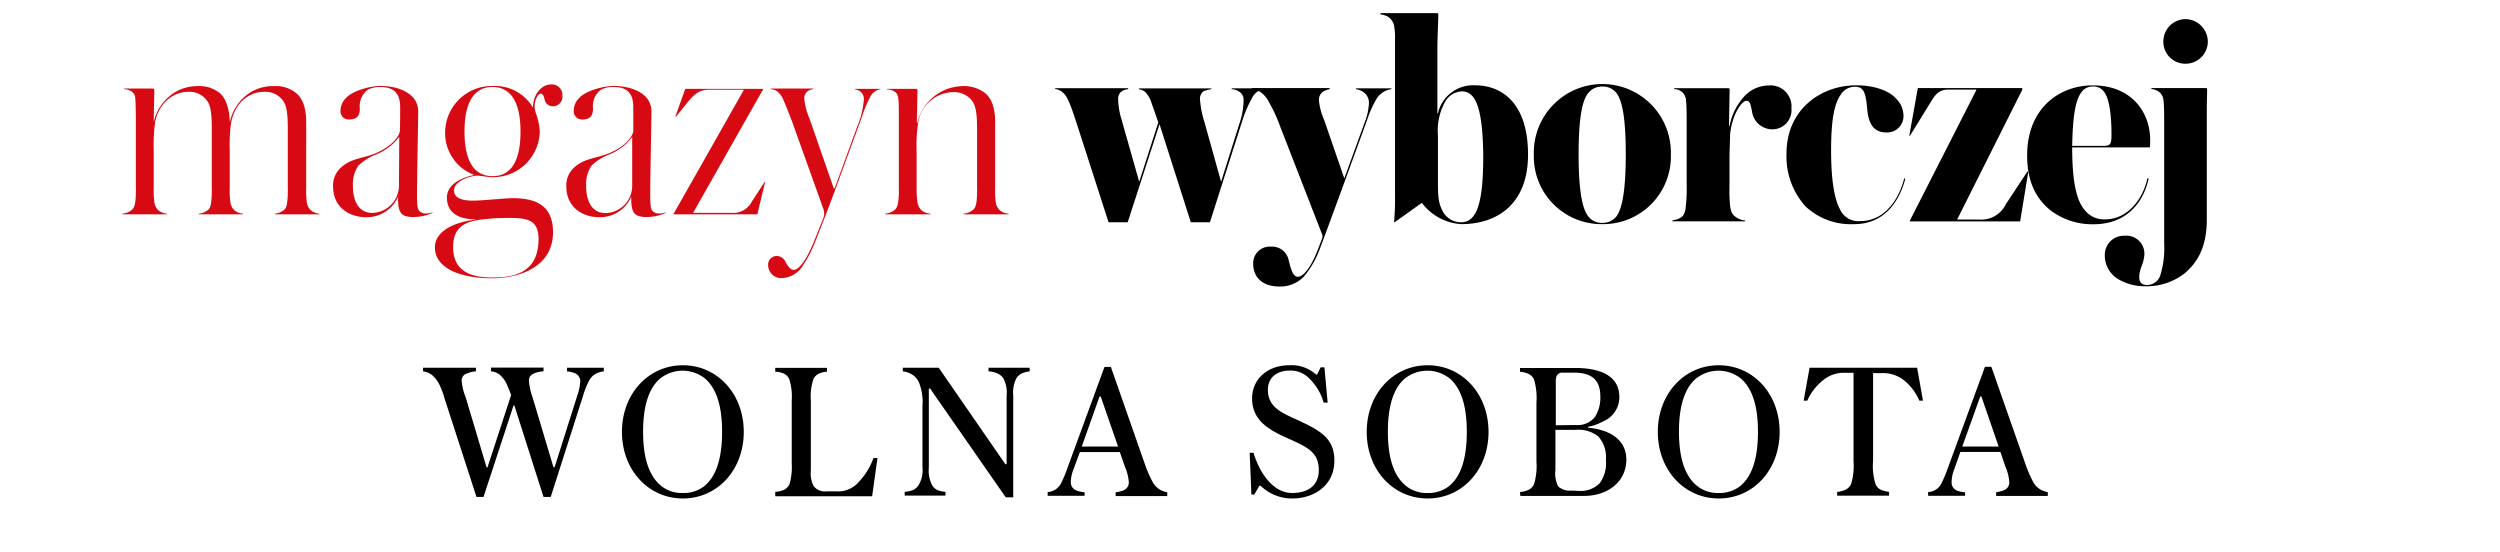
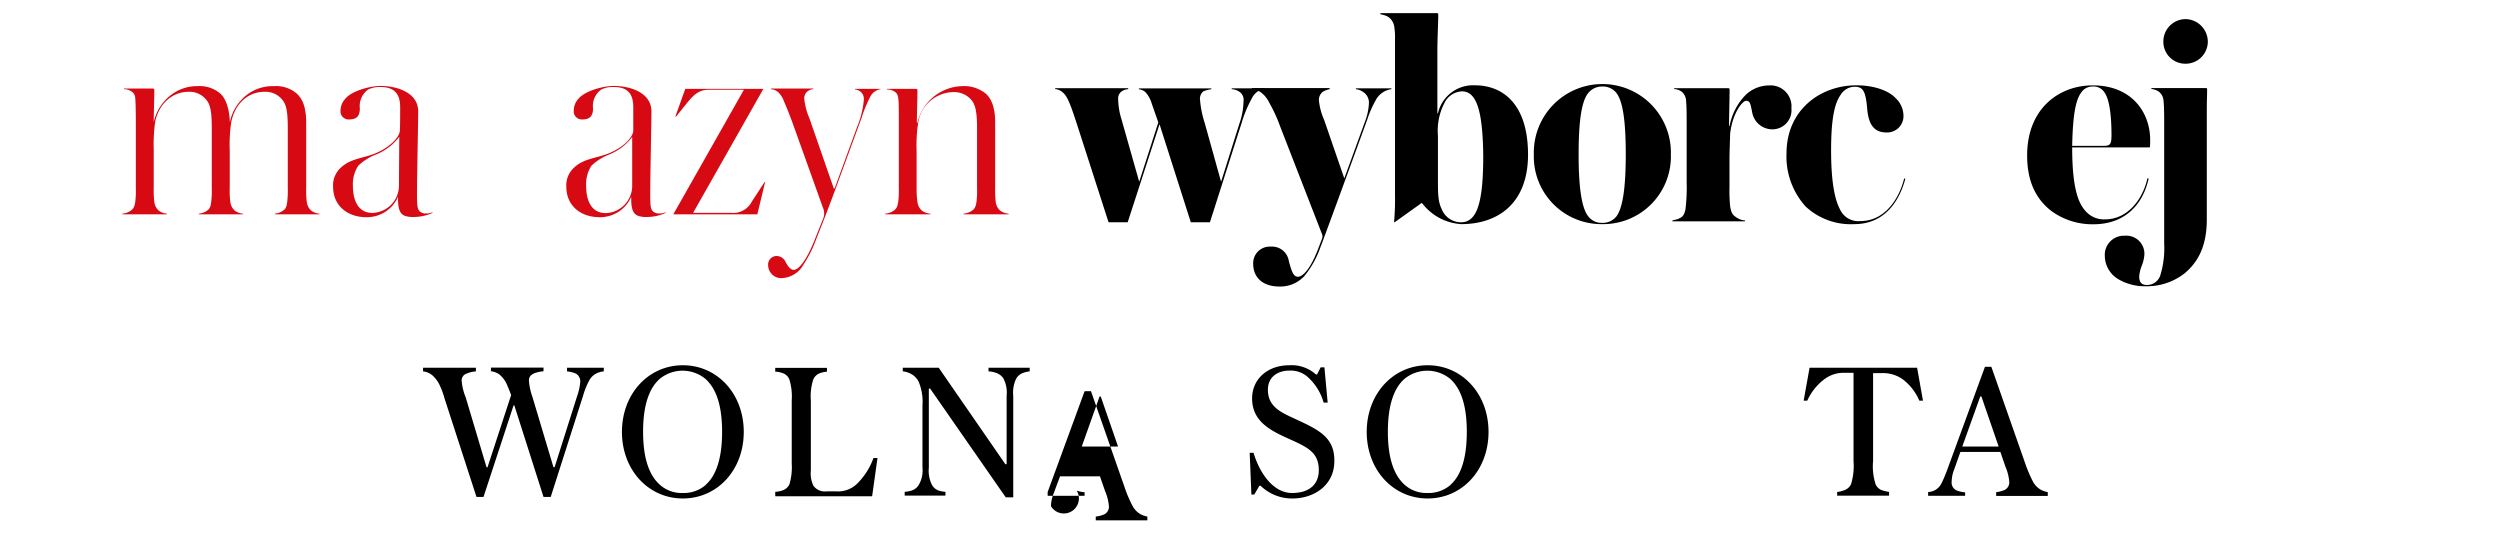
<svg xmlns="http://www.w3.org/2000/svg" id="b4a01502-ebcc-43ac-aedf-a6f4c0fdbf1b" viewBox="0 0 392.4 86.7">
  <defs>
    <style>
      .cls-1 {
        fill: none;
      }

      .cls-2 {
        isolation: isolate;
      }

      .cls-3 {
        fill: #d70912;
      }
    </style>
  </defs>
  <rect class="cls-1" width="392.4" height="86.7" />
  <g class="cls-2">
    <path d="M80.73,63.63h-.12L75.89,78h-1.1l-5-15.41A12.44,12.44,0,0,0,69,60.44a4.7,4.7,0,0,0-1.1-1.5,2.76,2.76,0,0,0-1.5-.65v-.57H74.7v.57a4.31,4.31,0,0,0-1.37.32,1.14,1.14,0,0,0-.87,1.14,8.7,8.7,0,0,0,.63,2.6l3.28,11h.15L80.23,62c-.15-.39-.45-1.16-.57-1.4a4.3,4.3,0,0,0-1.32-1.86,2.9,2.9,0,0,0-1.28-.47v-.57h8.25v.57a5.91,5.91,0,0,0-1.29.26c-.54.21-1,.48-1,1.2a9.9,9.9,0,0,0,.56,2.6l3.29,11h.18l3.55-11.2a8.84,8.84,0,0,0,.48-2.24,1.38,1.38,0,0,0-.78-1.29A4.76,4.76,0,0,0,89,58.29v-.57h5.77v.57a3.13,3.13,0,0,0-1.26.38,2.55,2.55,0,0,0-1,1,12.22,12.22,0,0,0-1,2.48L86.44,78H85.31Z" />
    <path d="M116.74,67.79c0,6-4.15,10.45-9.56,10.45s-9.56-4.48-9.56-10.45,4.15-10.46,9.56-10.46S116.74,61.81,116.74,67.79Zm-6,8.33c1.58-1.37,2.6-4,2.6-8.33s-1-6.85-2.6-8.31a5.65,5.65,0,0,0-7.2,0c-1.59,1.4-2.6,4-2.6,8.28s1,6.87,2.63,8.33a5.13,5.13,0,0,0,3.58,1.29A5.26,5.26,0,0,0,110.77,76.12Z" />
    <path d="M121.68,77.2a4.19,4.19,0,0,0,1-.18,1.87,1.87,0,0,0,1.23-1,9.5,9.5,0,0,0,.36-3.25V62.83a9,9,0,0,0-.39-3.32,1.77,1.77,0,0,0-1.2-1,3.23,3.23,0,0,0-1-.17v-.6h8.12v.6a3.77,3.77,0,0,0-1,.2,1.82,1.82,0,0,0-1.14,1,8.56,8.56,0,0,0-.39,3.32v11a4.5,4.5,0,0,0,.39,2.36,2.19,2.19,0,0,0,2.09.9h1.47a4.26,4.26,0,0,0,3.46-1.35,10.77,10.77,0,0,0,2.42-3.88h.63l-.84,6h-15.2Z" />
    <path d="M157.86,78.06,146,61h-.21v12.4a5,5,0,0,0,.48,2.69,1.92,1.92,0,0,0,1.13.93,4.78,4.78,0,0,0,1,.18v.59H142v-.59a4.51,4.51,0,0,0,1-.18,2,2,0,0,0,1.2-.9,4.45,4.45,0,0,0,.59-2.72V63.66a8.14,8.14,0,0,0-.59-3.73,2.84,2.84,0,0,0-1.5-1.38,2.94,2.94,0,0,0-1-.26v-.57h5.64l10.46,15.14H158V62.14a4.84,4.84,0,0,0-.54-2.81,2.41,2.41,0,0,0-1.22-.84,4.06,4.06,0,0,0-1.08-.2v-.57h6.46v.57a4.56,4.56,0,0,0-1,.23,2,2,0,0,0-1.11.9,5,5,0,0,0-.47,2.72V78.06Z" />
-     <path d="M170.23,77.82h-5.79v-.59a2.67,2.67,0,0,0,1.22-.39,2.81,2.81,0,0,0,.9-1,21.81,21.81,0,0,0,1-2.42l5.8-15.83h1l5.28,15.09a19.52,19.52,0,0,0,1.29,3,3.23,3.23,0,0,0,1.28,1.26,4.23,4.23,0,0,0,1,.33v.59h-8.1v-.59a4.55,4.55,0,0,0,1.14-.27,1.33,1.33,0,0,0,.93-1.26,7.35,7.35,0,0,0-.6-2.45l-.81-2.33h-6.27l-1,2.69a5.53,5.53,0,0,0-.42,2A1.34,1.34,0,0,0,169,77a4.82,4.82,0,0,0,1.25.27Zm-.44-7.73h5.7l-2.72-7.86h-.18Z" />
+     <path d="M170.23,77.82h-5.79v-.59l5.8-15.83h1l5.28,15.09a19.52,19.52,0,0,0,1.29,3,3.23,3.23,0,0,0,1.28,1.26,4.23,4.23,0,0,0,1,.33v.59h-8.1v-.59a4.55,4.55,0,0,0,1.14-.27,1.33,1.33,0,0,0,.93-1.26,7.35,7.35,0,0,0-.6-2.45l-.81-2.33h-6.27l-1,2.69a5.53,5.53,0,0,0-.42,2A1.34,1.34,0,0,0,169,77a4.82,4.82,0,0,0,1.25.27Zm-.44-7.73h5.7l-2.72-7.86h-.18Z" />
    <path d="M202.86,78.24a7.07,7.07,0,0,1-5-2h-.18l-.81,1.38h-.45l-.27-6.55h.6c1,3.29,3.14,6.31,6.06,6.31S207,75.82,207,73.82c0-2.93-1.89-3.67-5-5.08-2.84-1.28-5.47-2.75-5.47-6.21,0-3,2.39-5.2,5.83-5.2a5.73,5.73,0,0,1,4.21,1.46h.15l.57-1.13h.59l.51,5.53h-.63a8.53,8.53,0,0,0-2.3-3.83,4.06,4.06,0,0,0-3.1-1.19c-1.71,0-3.35.92-3.35,3,0,2.78,2.21,3.62,4.51,4.69,3.5,1.62,5.92,2.81,5.92,6.4C209.5,76.09,206.33,78.24,202.86,78.24Z" />
    <path d="M233.64,67.79c0,6-4.15,10.45-9.56,10.45s-9.56-4.48-9.56-10.45,4.15-10.46,9.56-10.46S233.64,61.81,233.64,67.79Zm-6,8.33c1.58-1.37,2.59-4,2.59-8.33s-1-6.85-2.59-8.31a5.67,5.67,0,0,0-7.21,0c-1.58,1.4-2.59,4-2.59,8.28s1,6.87,2.63,8.33a5.13,5.13,0,0,0,3.58,1.29A5.28,5.28,0,0,0,227.67,76.12Z" />
-     <path d="M238.58,77.23a3.79,3.79,0,0,0,1-.21,1.91,1.91,0,0,0,1.2-1,10.09,10.09,0,0,0,.38-3.61v-9.2a10.25,10.25,0,0,0-.38-3.65,1.83,1.83,0,0,0-1.2-1,2.87,2.87,0,0,0-1-.2v-.6h8.69c3.52,0,6.9,1,6.9,4.54a4.1,4.1,0,0,1-2.57,3.85,7.76,7.76,0,0,1-2.33.84v.15c3.26.27,6,1.79,6,5,0,3.46-2.9,5.7-6.64,5.7h-10Zm8.75-10.52a3.46,3.46,0,0,0,3-1.25,5.64,5.64,0,0,0,.86-3.2c0-2.75-1.49-3.77-4.15-3.77h-1.73a1,1,0,0,0-.93.42,1.94,1.94,0,0,0-.18,1v6.84Zm.48,10.34a4.2,4.2,0,0,0,3.25-1.17,5.33,5.33,0,0,0,1-3.73,4.79,4.79,0,0,0-1.23-3.68,5.08,5.08,0,0,0-3.55-1h-3.14v6.3a4.41,4.41,0,0,0,.45,2.6,2.68,2.68,0,0,0,2,.63Z" />
-     <path d="M279.33,67.79c0,6-4.15,10.45-9.56,10.45s-9.56-4.48-9.56-10.45,4.15-10.46,9.56-10.46S279.33,61.81,279.33,67.79Zm-6,8.33c1.58-1.37,2.6-4,2.6-8.33s-1-6.85-2.6-8.31a5.65,5.65,0,0,0-7.2,0c-1.59,1.4-2.6,4-2.6,8.28s1,6.87,2.63,8.33a5.13,5.13,0,0,0,3.58,1.29A5.28,5.28,0,0,0,273.36,76.12Z" />
    <path d="M294.39,76a1.73,1.73,0,0,0,1.17,1,6.77,6.77,0,0,0,.95.21v.59h-8.15v-.59a3.21,3.21,0,0,0,.95-.21,1.89,1.89,0,0,0,1.23-1,9.82,9.82,0,0,0,.39-3.61V58.52h-1.29a5,5,0,0,0-3.46,1.14,8.5,8.5,0,0,0-2.51,3.23h-.57l.93-5.17h16.88l.92,5.17h-.57a8.33,8.33,0,0,0-2.56-3.32,5.33,5.33,0,0,0-3.44-1H294V72.36A9.24,9.24,0,0,0,294.39,76Z" />
    <path d="M308.44,77.82h-5.8v-.59a2.45,2.45,0,0,0,2.12-1.41,23.44,23.44,0,0,0,1-2.42l5.8-15.83h1l5.29,15.09a21,21,0,0,0,1.28,3,3.18,3.18,0,0,0,1.29,1.26,4.23,4.23,0,0,0,1,.33v.59h-8.1v-.59a4.36,4.36,0,0,0,1.13-.27,1.33,1.33,0,0,0,.93-1.26,7.35,7.35,0,0,0-.6-2.45l-.8-2.33h-6.28l-.95,2.69a5.53,5.53,0,0,0-.42,2,1.34,1.34,0,0,0,.86,1.38,4.9,4.9,0,0,0,1.26.27ZM308,70.09h5.71L311,62.23h-.18Z" />
  </g>
  <g>
    <path class="cls-3" d="M36.08,19.18h0a7.3,7.3,0,0,1,2.79-4.39A6.69,6.69,0,0,1,43,13.52a5,5,0,0,1,3.59,1.18c.81.75,1.47,2,1.47,4.53V29.48a14.4,14.4,0,0,0,.09,2.22,2.15,2.15,0,0,0,.71,1.37,2.51,2.51,0,0,0,1.28.47v.1h-7v-.1a2.68,2.68,0,0,0,1.28-.47c.33-.23.56-.47.66-1.37a14.75,14.75,0,0,0,.09-2.22V20.13c0-2.41-.19-3.64-.8-4.39a3.36,3.36,0,0,0-2.88-1.33c-2.36,0-4.54,1.61-5.2,4.77a24.34,24.34,0,0,0-.23,4.44v5.86a14.4,14.4,0,0,0,.09,2.22,2.15,2.15,0,0,0,.71,1.37,2.51,2.51,0,0,0,1.28.47v.1H31.21v-.1a2.68,2.68,0,0,0,1.28-.47c.33-.23.56-.47.66-1.37a14.75,14.75,0,0,0,.09-2.22V20.13c0-2.41-.19-3.64-.8-4.39a3.36,3.36,0,0,0-2.88-1.33c-2.27,0-4.54,1.61-5.2,4.68a26.15,26.15,0,0,0-.23,4.53v5.86a14.4,14.4,0,0,0,.09,2.22,2.15,2.15,0,0,0,.71,1.37,2.51,2.51,0,0,0,1.27.47v.1h-7v-.1a2.86,2.86,0,0,0,1.32-.47c.33-.23.57-.47.71-1.37a14.75,14.75,0,0,0,.09-2.22v-10c0-2.74-.05-3.5-.09-4.11a1.43,1.43,0,0,0-.33-.81A2.08,2.08,0,0,0,19.45,14v-.1h4.49c.23,0,.28.05.28.28,0,1-.09,3.78-.09,5h0A7.37,7.37,0,0,1,27,14.79,6.69,6.69,0,0,1,31,13.52a5,5,0,0,1,3.59,1.18C35.42,15.45,36,17,36.08,19.18Z" />
    <path class="cls-3" d="M64.89,34.06a3.82,3.82,0,0,1-1.33-.18c-.75-.29-1.13-1-1.08-3h0a5.33,5.33,0,0,1-5,3.21c-2.83,0-5.2-1.7-5.2-4.81a3.74,3.74,0,0,1,1.09-2.84C55,24.81,57,24.9,59.08,24s3.59-2.41,3.68-3.45c.05-.61.05-2.88.05-3.73,0-2.17-1-3.16-3.07-3.16a4,4,0,0,0-2,.42A3.19,3.19,0,0,0,56.48,17c0,1.37-.66,1.75-1.7,1.75a1.27,1.27,0,0,1-1.33-1.42,2.72,2.72,0,0,1,.76-1.84c1-1.23,3.87-2,5.53-2,2.64,0,5.9,1.08,5.9,4,0,1.56-.19,10.3-.19,13,0,2,.1,2.31.43,2.69a1.46,1.46,0,0,0,1,.33,2.6,2.6,0,0,0,1-.19v.1A7.32,7.32,0,0,1,64.89,34.06Zm-5.72-9.87A8.6,8.6,0,0,0,56.24,26a5.22,5.22,0,0,0-.85,3.12c0,2.74,1.09,4.3,3.07,4.3a4.3,4.3,0,0,0,4.16-4.39l.05-7.56A8.66,8.66,0,0,1,59.17,24.19Z" />
-     <path class="cls-3" d="M86.85,16.68a1.29,1.29,0,0,1-1.37-1.09c-.14-.52-.24-.89-.62-.89s-.94.89-.94,1.93a3.59,3.59,0,0,0,.14,1,10,10,0,0,1,.66,3,7.32,7.32,0,0,1-7.32,7.18c-1,0-1.84-.24-2.5-.24-1,0-3.64.81-3.64,2.32,0,1.13,1.13,1.6,2.93,1.6s4.68-.38,6.38-.38c3.73,0,6.23,1.28,6.23,5.34,0,5.86-6,7.23-9.54,7.23-5,0-9-1.56-9-4.87,0-2,2-3.77,6.33-4.34v-.05c-2.88,0-4.44-1.23-4.44-3.4s2.41-3.16,4.21-3.54v-.05a7,7,0,0,1-4.49-6.8,7.33,7.33,0,0,1,7.42-7.13,6.93,6.93,0,0,1,6.37,3.4h0c0-2.22,1.47-3.64,2.74-3.64A1.65,1.65,0,0,1,88.27,15,1.49,1.49,0,0,1,86.85,16.68ZM80.09,34.21c-.8,0-2.26,0-3.44.14-2.56.23-5.53.56-5.53,4.39,0,3.31,2,4.82,6.14,4.82,3.4,0,7.27-.71,7.27-6.05C84.53,34.58,82.83,34.21,80.09,34.21ZM72.91,20.65c0,5.29,1.94,7,4.4,7s4.39-1.7,4.39-7-2-7-4.39-7S72.91,15.31,72.91,20.65Z" />
    <path class="cls-3" d="M101.49,34.06a3.73,3.73,0,0,1-1.32-.18c-.76-.29-1.14-1-1.09-3h0a5.32,5.32,0,0,1-5,3.21c-2.83,0-5.19-1.7-5.19-4.81A3.73,3.73,0,0,1,90,26.41c1.61-1.6,3.59-1.51,5.72-2.41s3.59-2.41,3.68-3.45c0-.61,0-2.88,0-3.73,0-2.17-.94-3.16-3.07-3.16a3.92,3.92,0,0,0-2,.42A3.17,3.17,0,0,0,93.08,17c0,1.37-.66,1.75-1.7,1.75a1.27,1.27,0,0,1-1.32-1.42,2.71,2.71,0,0,1,.75-1.84c1-1.23,3.88-2,5.53-2,2.65,0,5.91,1.08,5.91,4,0,1.56-.19,10.3-.19,13,0,2,.09,2.31.42,2.69a1.46,1.46,0,0,0,1,.33,2.57,2.57,0,0,0,1-.19v.1A7.28,7.28,0,0,1,101.49,34.06Zm-5.72-9.87A8.6,8.6,0,0,0,92.84,26,5.29,5.29,0,0,0,92,29.15c0,2.74,1.09,4.3,3.07,4.3a4.3,4.3,0,0,0,4.16-4.39l0-7.56A8.59,8.59,0,0,1,95.77,24.19Z" />
    <path class="cls-3" d="M118.87,33.64H105.74v-.1l11-19.41v-.05h-5.38c-1.65,0-2.41.71-3.64,2.22l-1.6,2H106l1.56-4.35h12.23V14l-11,19.41v0h6A3.25,3.25,0,0,0,118,31.65l2-3.07h.09Z" />
    <path class="cls-3" d="M136.53,15.31a20.92,20.92,0,0,0-1.32,3.26c-4.68,12.75-4.82,13.23-7.27,19.41a17.63,17.63,0,0,1-1.8,3.5,4.1,4.1,0,0,1-3.35,2.17,2.05,2.05,0,0,1-2.22-2,1.34,1.34,0,0,1,1.32-1.47,1.56,1.56,0,0,1,1.42.95c.37.71.8,1.23,1.27,1.23.9,0,2.13-1.89,3.12-4.3l1.46-3.64a2.22,2.22,0,0,0,0-1.84l-4.72-13.18c-.61-1.65-1.09-2.83-1.37-3.45a3.75,3.75,0,0,0-.9-1.46A1.93,1.93,0,0,0,121,14v-.1h6.66V14a1.66,1.66,0,0,0-.9.33,1.39,1.39,0,0,0-.52,1.18,10.26,10.26,0,0,0,.81,3.07l3.82,11H131L134.5,20a14.24,14.24,0,0,0,1.09-4.35,1.52,1.52,0,0,0-.38-1.13,1.55,1.55,0,0,0-1-.47v-.1h4V14A2.24,2.24,0,0,0,136.53,15.31Z" />
    <path class="cls-3" d="M144,19.28A7.42,7.42,0,0,1,151,13.52a5.39,5.39,0,0,1,3.73,1.18c.81.75,1.47,2,1.47,4.53V29.48a14.4,14.4,0,0,0,.09,2.22,2.15,2.15,0,0,0,.71,1.37,2.67,2.67,0,0,0,1.32.47v.1h-7.08v-.1a2.82,2.82,0,0,0,1.32-.47c.33-.23.57-.47.71-1.37a14.75,14.75,0,0,0,.09-2.22V20.13c0-2.41-.23-3.64-.85-4.39a3.55,3.55,0,0,0-2.92-1.28,5.69,5.69,0,0,0-5.48,4.82,24.08,24.08,0,0,0-.24,4.44v5.76A14.4,14.4,0,0,0,144,31.7a2.19,2.19,0,0,0,.71,1.37,2.67,2.67,0,0,0,1.33.47v.1h-7.09v-.1a2.82,2.82,0,0,0,1.32-.47c.33-.23.57-.47.71-1.37a13.29,13.29,0,0,0,.1-2.22v-10c0-2.74,0-3.5-.1-4.11a1.43,1.43,0,0,0-.33-.81,2.06,2.06,0,0,0-1.42-.51v-.1h4.49c.24,0,.28.05.28.28,0,1-.09,3.88-.09,5.06Z" />
  </g>
  <g>
    <path d="M197.59,14.25a2.63,2.63,0,0,0-1.1,1.19,18.88,18.88,0,0,0-1.58,3.78l-5,15.67h-3L182,19.5,177,34.89h-3L169.2,20c-1.1-3.39-1.58-4.78-2.34-5.45a2.09,2.09,0,0,0-1.24-.57v-.14h11.46V14a1.92,1.92,0,0,0-1.19.48,1.42,1.42,0,0,0-.38,1.15,11.3,11.3,0,0,0,.52,3.1l2.78,9.8h0l3-9.32-1.05-3a4.47,4.47,0,0,0-1-1.77,1.86,1.86,0,0,0-1-.43v-.14h11.37V14a5.52,5.52,0,0,0-1.24.33,1.5,1.5,0,0,0-.53,1.39,15.8,15.8,0,0,0,.72,3.54l2.58,9.27h0l2.86-9.08a11.4,11.4,0,0,0,.67-3.63,1.5,1.5,0,0,0-.62-1.39,2.26,2.26,0,0,0-1.24-.43v-.14h5.21V14A4.62,4.62,0,0,0,197.59,14.25Z" />
    <path d="M218.38,14a3.26,3.26,0,0,0-2.44,1.72,16.49,16.49,0,0,0-1.34,3.06c-1.38,3.82-6.69,18.35-7.4,20.17a14.87,14.87,0,0,1-2.44,4.35,5.13,5.13,0,0,1-4,1.67c-2.24,0-4.06-1.15-4.06-3.59a2.6,2.6,0,0,1,2.77-2.67,2.66,2.66,0,0,1,2.82,2.24c.43,1.63.72,2.49,1.44,2.49s1.91-1.15,3.1-4.21l.62-1.62a1.08,1.08,0,0,0,0-1l-6.54-16.82a23.5,23.5,0,0,0-1.72-3.73,4.16,4.16,0,0,0-1.44-1.67,3.23,3.23,0,0,0-1.24-.43v-.14h12.19V14a3.08,3.08,0,0,0-1.1.43,1.59,1.59,0,0,0-.58,1.34,9.94,9.94,0,0,0,.82,3.06L211,28H211l3.2-8.79a9.33,9.33,0,0,0,.67-3.06,2,2,0,0,0-1-1.77,2.36,2.36,0,0,0-1.05-.38v-.14h5.59Z" />
    <path d="M239.84,24.28c0,7.6-4.68,10.9-10.47,10.9a8.33,8.33,0,0,1-6.16-3.3h-.1l-4.2,3h-.1a40.15,40.15,0,0,0,.15-4.2V6.07a9.21,9.21,0,0,0-.1-1.72,2.23,2.23,0,0,0-1-1.72,3.35,3.35,0,0,0-1.19-.38V2.06h8.74c.29,0,.34,0,.34.38,0,.91-.14,3.54-.14,5.59v9.75h.09a5.66,5.66,0,0,1,5.83-4.39C235.63,13.39,239.84,16.06,239.84,24.28Zm-10.37-9.94a3.21,3.21,0,0,0-2.77,1.87,9.41,9.41,0,0,0-1,5.11v6.83c0,2.25,0,3.49.62,4.74a3.26,3.26,0,0,0,3,2c2.63,0,3.49-3.39,3.49-10.51C232.72,17.5,231.81,14.34,229.47,14.34Z" />
    <path d="M251.5,35.18a10.61,10.61,0,0,1-10.75-10.9,10.76,10.76,0,1,1,21.51,0A10.62,10.62,0,0,1,251.5,35.18Zm2.2-20.6a2.69,2.69,0,0,0-2.2-1,2.76,2.76,0,0,0-2.19,1c-1.1,1.29-1.53,4.59-1.53,9.7s.47,8.41,1.53,9.7a2.6,2.6,0,0,0,2.19,1,2.72,2.72,0,0,0,2.2-1c1-1.29,1.48-4.54,1.48-9.7S254.75,15.92,253.7,14.58Z" />
    <path d="M281.18,17a3,3,0,0,1-3.05,3.3A3.22,3.22,0,0,1,275,17.5c-.24-1.1-.29-1.68-.91-1.68s-2.19,2-2.53,5.21c0,.48-.1,2.73-.1,3.92v4.4a25,25,0,0,0,.1,3c.19,1.24.48,1.43,1.05,1.82a2.7,2.7,0,0,0,1.29.43v.14H262.5v-.14l.81-.2c.77-.33,1-.52,1.24-1.52a29,29,0,0,0,.19-4.31v-9c0-.91,0-2.91-.09-3.68a1.94,1.94,0,0,0-.62-1.43,2.08,2.08,0,0,0-1.25-.48v-.14h8.46c.19,0,.24.09.24.28,0,.62-.09,4.69-.09,5.64h.09a9.37,9.37,0,0,1,2.58-4.92,5.35,5.35,0,0,1,3.59-1.43A3.29,3.29,0,0,1,281.18,17Z" />
    <path d="M299.06,28.06c-1,3.77-3.44,7.12-8,7.12a10.4,10.4,0,0,1-7.65-2.77,11.69,11.69,0,0,1-3-8.32c0-6.88,5.36-10.7,10.95-10.7,3,0,5.21.95,6.16,2a3.81,3.81,0,0,1,1.25,2.82,2.56,2.56,0,0,1-2.68,2.58c-2,0-2.77-1.34-3-3.54-.24-3-.67-3.63-2-3.63a2.6,2.6,0,0,0-2.2,1.29c-1,1.43-1.48,4-1.48,8.7s.52,7.59,1.38,9.22A3.16,3.16,0,0,0,292,34.7c3.82,0,6.07-3.44,6.88-6.69Z" />
-     <path d="M317.08,34.75h-17.3v-.14L310.2,14.15v-.09h-4.4c-1.38,0-2,.71-2.72,1.91l-3.3,5.35h-.1l1.34-7.5h16.39v.28L307.19,34.46v0h3.53a4.26,4.26,0,0,0,4.11-2.39l3.4-5.16h.14Z" />
    <path d="M337.49,22.08a7.89,7.89,0,0,1-.05,1.06H325.25c0,6.5,1,8.79,2.11,10a3.81,3.81,0,0,0,3.06,1.29c3.53,0,5.92-3.15,6.64-6.45l.19.05c-.86,3.92-3.58,7.17-8.65,7.17a10.88,10.88,0,0,1-6.64-2.1c-2.34-1.82-3.78-4.54-3.78-8.7,0-7.46,5.11-11,10.28-11C334.67,13.39,337.54,17.74,337.49,22.08Zm-6.07-.86c0-3.2-.34-5.73-1.15-6.78a2,2,0,0,0-1.77-.86,2.12,2.12,0,0,0-1.81.91c-.86,1.14-1.34,3.39-1.44,8.41h4.83C331.18,22.9,331.42,22.71,331.42,21.22Z" />
    <path d="M346.38,17.16v17.3c0,4.88-1.91,7.08-3.44,8.41a9.61,9.61,0,0,1-6.17,2.06,8.15,8.15,0,0,1-4.35-1.15,4.31,4.31,0,0,1-2.05-3.63A3,3,0,0,1,333.52,37,2.83,2.83,0,0,1,336.58,40a5.85,5.85,0,0,1-.43,1.77,5.62,5.62,0,0,0-.38,1.62c0,.81.29,1.34,1.19,1.34a2.18,2.18,0,0,0,2.11-1.48,14.43,14.43,0,0,0,.62-5V19.55c0-1.1,0-2.91-.1-3.68a1.91,1.91,0,0,0-.81-1.53,2.76,2.76,0,0,0-1.1-.38v-.14h8.46c.24,0,.29,0,.29.28C346.43,14.92,346.38,15.92,346.38,17.16ZM343,10a3.44,3.44,0,0,1-3.44-3.49A3.51,3.51,0,0,1,343,3a3.56,3.56,0,0,1,3.54,3.53A3.48,3.48,0,0,1,343,10Z" />
  </g>
</svg>